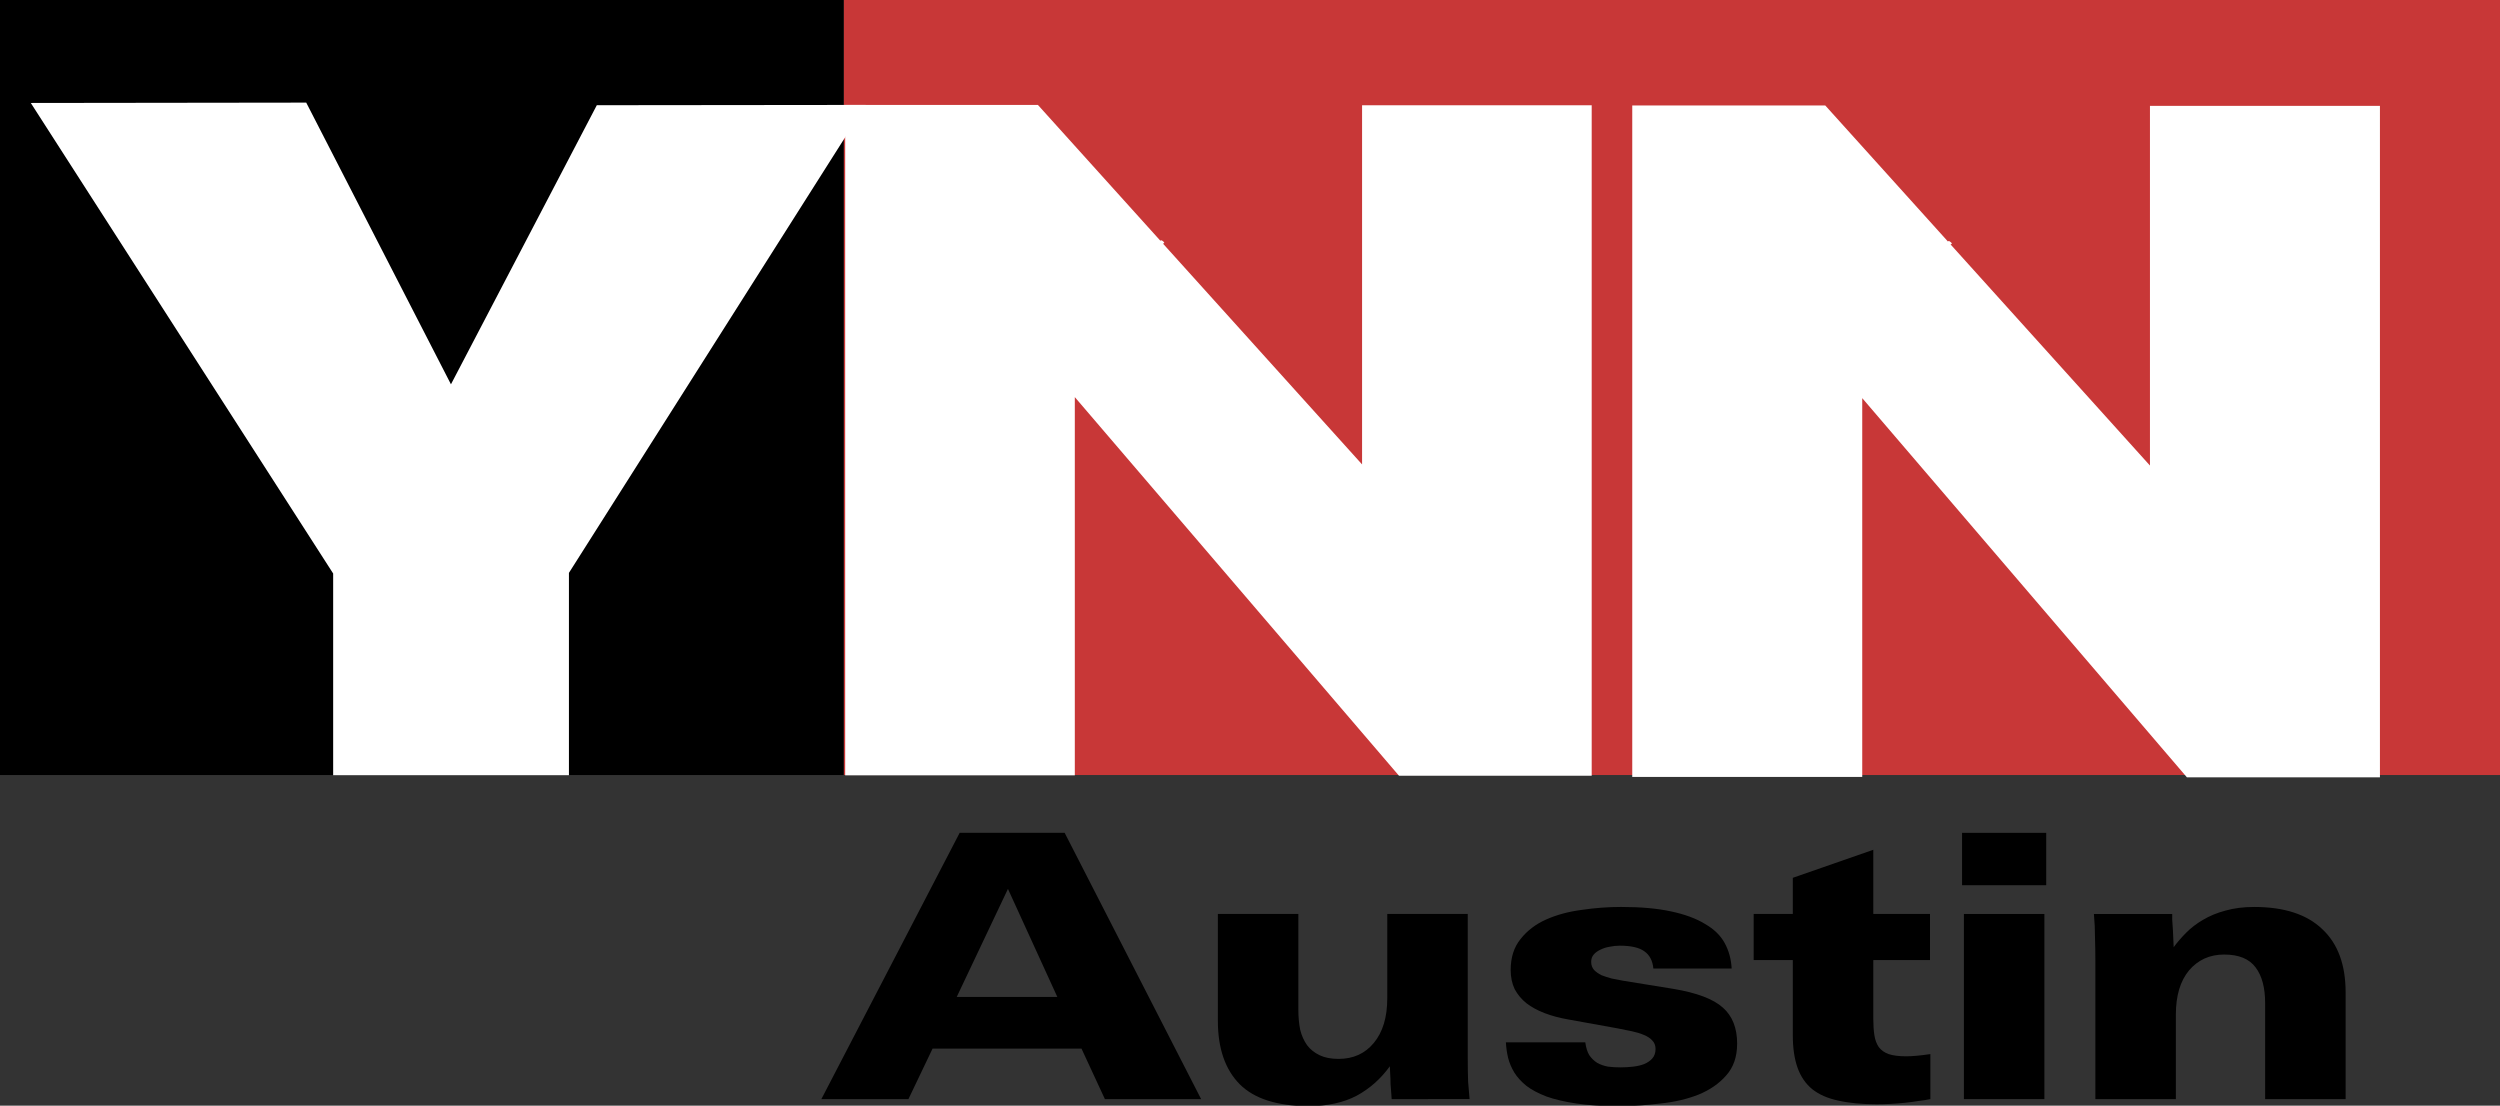
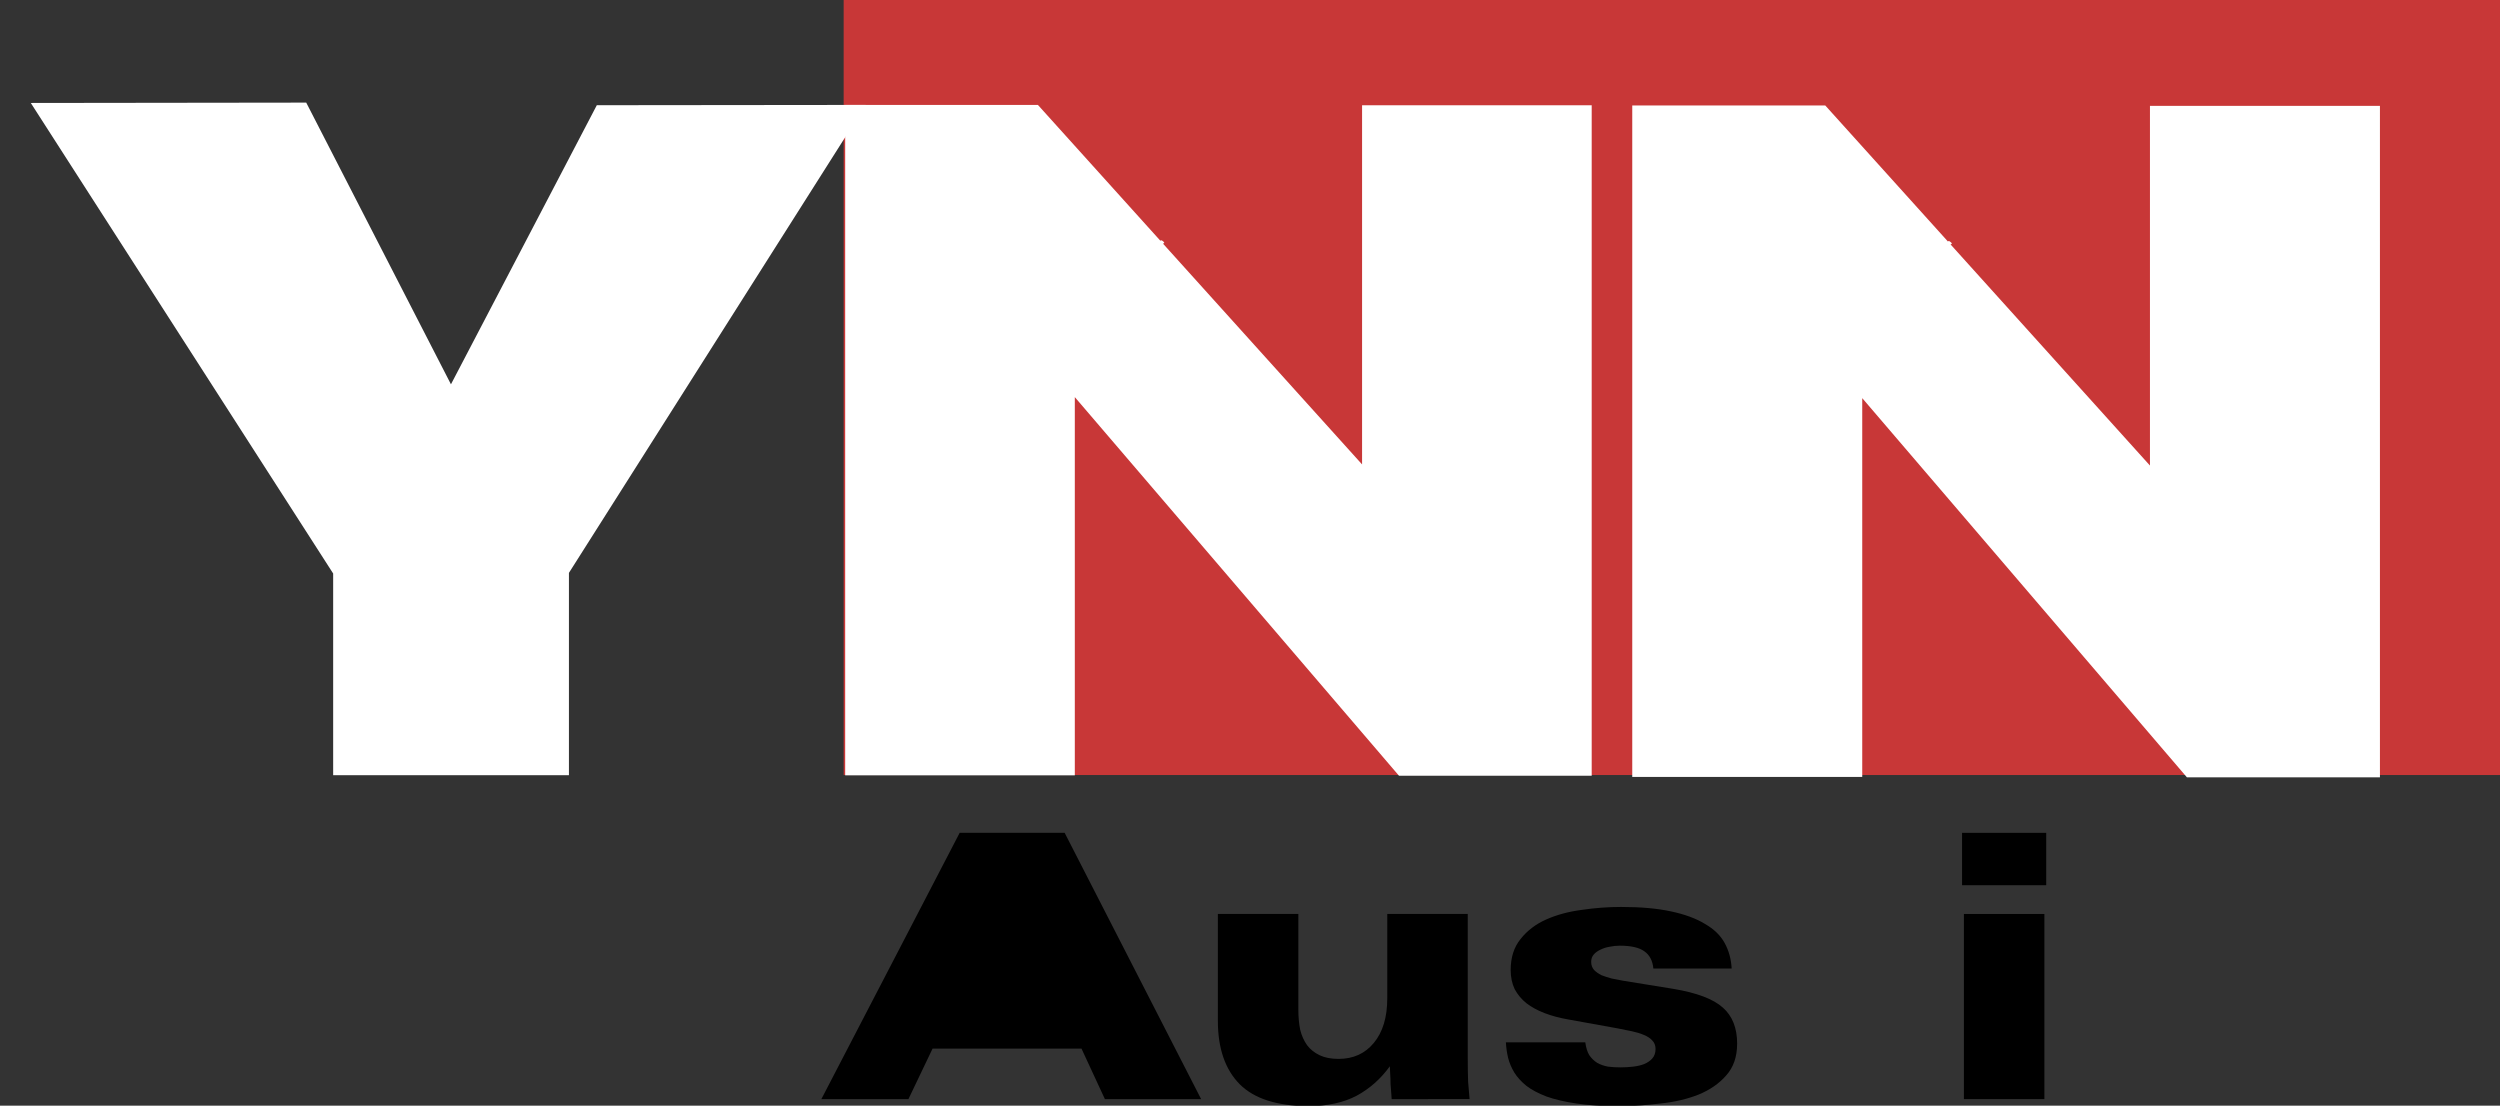
<svg xmlns="http://www.w3.org/2000/svg" xmlns:ns1="http://www.inkscape.org/namespaces/inkscape" xmlns:ns2="http://sodipodi.sourceforge.net/DTD/sodipodi-0.dtd" width="322.629mm" height="142.685mm" viewBox="0 0 322.629 142.685" version="1.1" id="svg8" ns1:version="1.0 (4035a4fb49, 2020-05-01)" ns2:docname="Your News Now Austin.svg">
  <rect x="0" y="0" width="322.629" height="142.685" fill="#333333" stroke="none" />
  <defs id="defs2" />
  <ns2:namedview id="base" pagecolor="#ffffff" bordercolor="#666666" borderopacity="1.0" ns1:pageopacity="0.0" ns1:pageshadow="2" ns1:zoom="0.34564694" ns1:cx="-26.920219" ns1:cy="418.38235" ns1:document-units="mm" ns1:current-layer="layer1" ns1:document-rotation="0" showgrid="false" fit-margin-top="0" fit-margin-left="0" fit-margin-right="0" fit-margin-bottom="0" ns1:window-width="1366" ns1:window-height="705" ns1:window-x="-8" ns1:window-y="-8" ns1:window-maximized="1" />
  <g ns1:label="Layer 1" ns1:groupmode="layer" id="layer1" transform="translate(34.301,-122.455)">
    <g id="g81">
      <g id="g142">
        <rect style="fill:#c83737;fill-rule:evenodd;stroke-width:22.742" id="rect254" width="213.753" height="100.019" x="74.575" y="122.455" />
-         <rect style="fill:#000000;fill-rule:evenodd;stroke-width:22.812" id="rect252" width="108.876" height="100.019" x="-34.301" y="122.455" />
        <g id="g134">
          <path d="m 74.772,135.995 v 86.519 H 104.405 V 173.703 l 41.834,48.86 h 24.871 V 136.043 h -29.633 v 46.345 l -25.695,-28.495 c 0,0 5.3e-4,0 5.3e-4,0 0.095,-0.018 0.162,-0.059 0.162,-0.107 0,-0.064 -0.119,-0.19 -0.265,-0.28 -0.036,-0.022 -0.071,-0.036 -0.103,-0.041 -0.059,-0.01 -0.104,0.012 -0.132,0.055 L 99.642,135.995 Z" style="fill:#ffffff;fill-rule:evenodd;stroke-width:2.275" id="rect42-7" />
          <path id="rect77" style="fill:#ffffff;fill-rule:evenodd;stroke-width:2.342" d="m -30.327,135.743 35.545,-0.046 18.677,36.354 18.823,-36.019 34.699,-0.037 -38.296,60.39 v 26.112 H 8.694 l 2.6e-6,-26.031 z" ns2:nodetypes="cccccccccc" />
          <path id="rect42" style="fill:#ffffff;fill-rule:evenodd;stroke-width:8.6" d="M 794.887,51.369 V 378.369 h 112 V 193.887 L 1065,378.553 h 94 V 51.553 H 1047 V 226.717 L 949.887,119.018 c 0,0 0.002,0 0.002,0 0.359,-0.067 0.611,-0.224 0.611,-0.406 0,-0.243 -0.45,-0.719 -1,-1.059 -0.137,-0.085 -0.269,-0.137 -0.389,-0.156 -0.222,-0.037 -0.394,0.044 -0.5,0.207 L 888.887,51.369 Z" transform="matrix(0.265,0,0,0.265,-34.301,122.455)" />
        </g>
      </g>
      <g aria-label="Austin" transform="scale(0.996,1.004)" id="text31" style="font-size:47.404px;font-family:'Univers Next Pro';-inkscape-font-specification:'Univers Next Pro';fill:#000000;stroke-width:3.95">
-         <path d="m 108.723,263.243 -3.034,-6.494 H 86.396 l -3.129,6.494 H 71.985 l 17.919,-34.226 h 13.605 l 17.682,34.226 z m -12.562,-27.021 -6.637,13.89 h 13.036 z" style="fill:#000000;stroke-width:3.95" id="path54" />
+         <path d="m 108.723,263.243 -3.034,-6.494 H 86.396 l -3.129,6.494 H 71.985 l 17.919,-34.226 h 13.605 l 17.682,34.226 z h 13.036 z" style="fill:#000000;stroke-width:3.95" id="path54" />
        <path d="m 145.877,263.243 q 0,-0.142 -0.047,-0.711 -0.047,-0.569 -0.095,-1.233 0,-0.711 -0.047,-1.327 -0.047,-0.664 -0.047,-0.948 -1.754,2.418 -4.314,3.792 -2.56,1.327 -6.21,1.327 -6.068,0 -8.912,-2.797 -2.844,-2.844 -2.844,-8.154 v -13.747 h 10.429 v 12.325 q 0,1.375 0.237,2.56 0.284,1.138 0.901,1.991 0.616,0.806 1.612,1.28 0.996,0.474 2.465,0.474 2.844,0 4.551,-2.038 1.754,-2.086 1.754,-5.736 v -10.856 h 10.429 v 18.583 q 0,1.659 0.047,2.986 0.095,1.327 0.19,2.228 z" style="fill:#000000;stroke-width:3.95" id="path56" />
        <path d="m 190.64,256.132 q 0,2.512 -1.422,4.077 -1.375,1.564 -3.603,2.465 -2.181,0.853 -4.93,1.138 -2.749,0.332 -5.452,0.332 -3.129,0 -5.404,-0.332 -2.275,-0.332 -3.887,-0.901 -1.612,-0.616 -2.607,-1.375 -0.995,-0.806 -1.564,-1.707 -0.569,-0.948 -0.806,-1.896 -0.237,-0.995 -0.284,-1.991 h 10.287 q 0.142,1.043 0.521,1.659 0.427,0.616 1.043,0.995 0.616,0.332 1.375,0.474 0.758,0.095 1.612,0.095 0.853,0 1.659,-0.095 0.806,-0.095 1.422,-0.332 0.664,-0.284 1.043,-0.711 0.427,-0.474 0.427,-1.233 0,-0.664 -0.427,-1.09 -0.379,-0.427 -1.09,-0.711 -0.664,-0.284 -1.564,-0.474 -0.901,-0.19 -1.896,-0.379 l -6.352,-1.138 q -1.659,-0.284 -3.034,-0.806 -1.375,-0.521 -2.37,-1.28 -0.948,-0.758 -1.517,-1.801 -0.521,-1.09 -0.521,-2.465 0,-2.418 1.28,-3.982 1.28,-1.612 3.318,-2.512 2.038,-0.901 4.598,-1.233 2.56,-0.379 5.12,-0.379 3.792,0 6.447,0.569 2.702,0.569 4.409,1.612 1.754,0.995 2.56,2.465 0.806,1.47 0.901,3.271 h -10.145 q -0.142,-1.517 -1.185,-2.228 -0.996,-0.711 -3.176,-0.711 -0.664,0 -1.327,0.142 -0.616,0.095 -1.185,0.379 -0.521,0.237 -0.853,0.616 -0.332,0.379 -0.332,0.948 0,0.616 0.379,1.043 0.379,0.379 0.948,0.664 0.616,0.237 1.327,0.427 0.758,0.142 1.47,0.284 l 6.494,1.043 q 4.598,0.758 6.447,2.418 1.849,1.612 1.849,4.646 z" style="fill:#000000;stroke-width:3.95" id="path58" />
-         <path d="m 215.677,263.243 q -0.664,0.142 -1.517,0.237 -0.853,0.142 -1.801,0.237 -0.901,0.095 -1.849,0.142 -0.948,0.047 -1.801,0.047 -2.892,0 -4.977,-0.474 -2.038,-0.427 -3.366,-1.47 -1.28,-1.043 -1.896,-2.749 -0.616,-1.707 -0.616,-4.172 v -9.671 h -5.072 v -5.926 h 5.072 v -4.646 l 10.429,-3.603 v 8.248 h 7.348 v 5.926 h -7.348 v 7.537 q 0,1.233 0.142,2.133 0.142,0.901 0.569,1.517 0.474,0.616 1.28,0.901 0.853,0.284 2.275,0.284 1.185,0 3.129,-0.284 v 5.783 z" style="fill:#000000;stroke-width:3.95" id="path60" />
        <path d="m 219.786,235.749 v -6.731 h 10.903 v 6.731 z m 0.237,27.495 v -23.797 h 10.429 v 23.797 z" style="fill:#000000;stroke-width:3.95" id="path62" />
-         <path d="m 259.055,263.243 v -12.325 q 0,-2.986 -1.233,-4.598 -1.233,-1.659 -4.077,-1.659 -2.797,0 -4.551,2.038 -1.707,2.038 -1.707,5.689 v 10.856 h -10.429 v -17.682 q 0,-1.517 -0.047,-3.034 0,-1.564 -0.142,-3.081 h 10.145 q 0,0.047 0,0.711 0.047,0.616 0.095,1.422 0.047,0.901 0.095,2.133 0.711,-0.948 1.612,-1.849 0.948,-0.948 2.181,-1.659 1.28,-0.758 2.892,-1.185 1.659,-0.474 3.745,-0.474 5.831,0 8.817,2.844 3.034,2.797 3.034,8.154 v 13.7 z" style="fill:#000000;stroke-width:3.95" id="path64" />
      </g>
    </g>
  </g>
</svg>